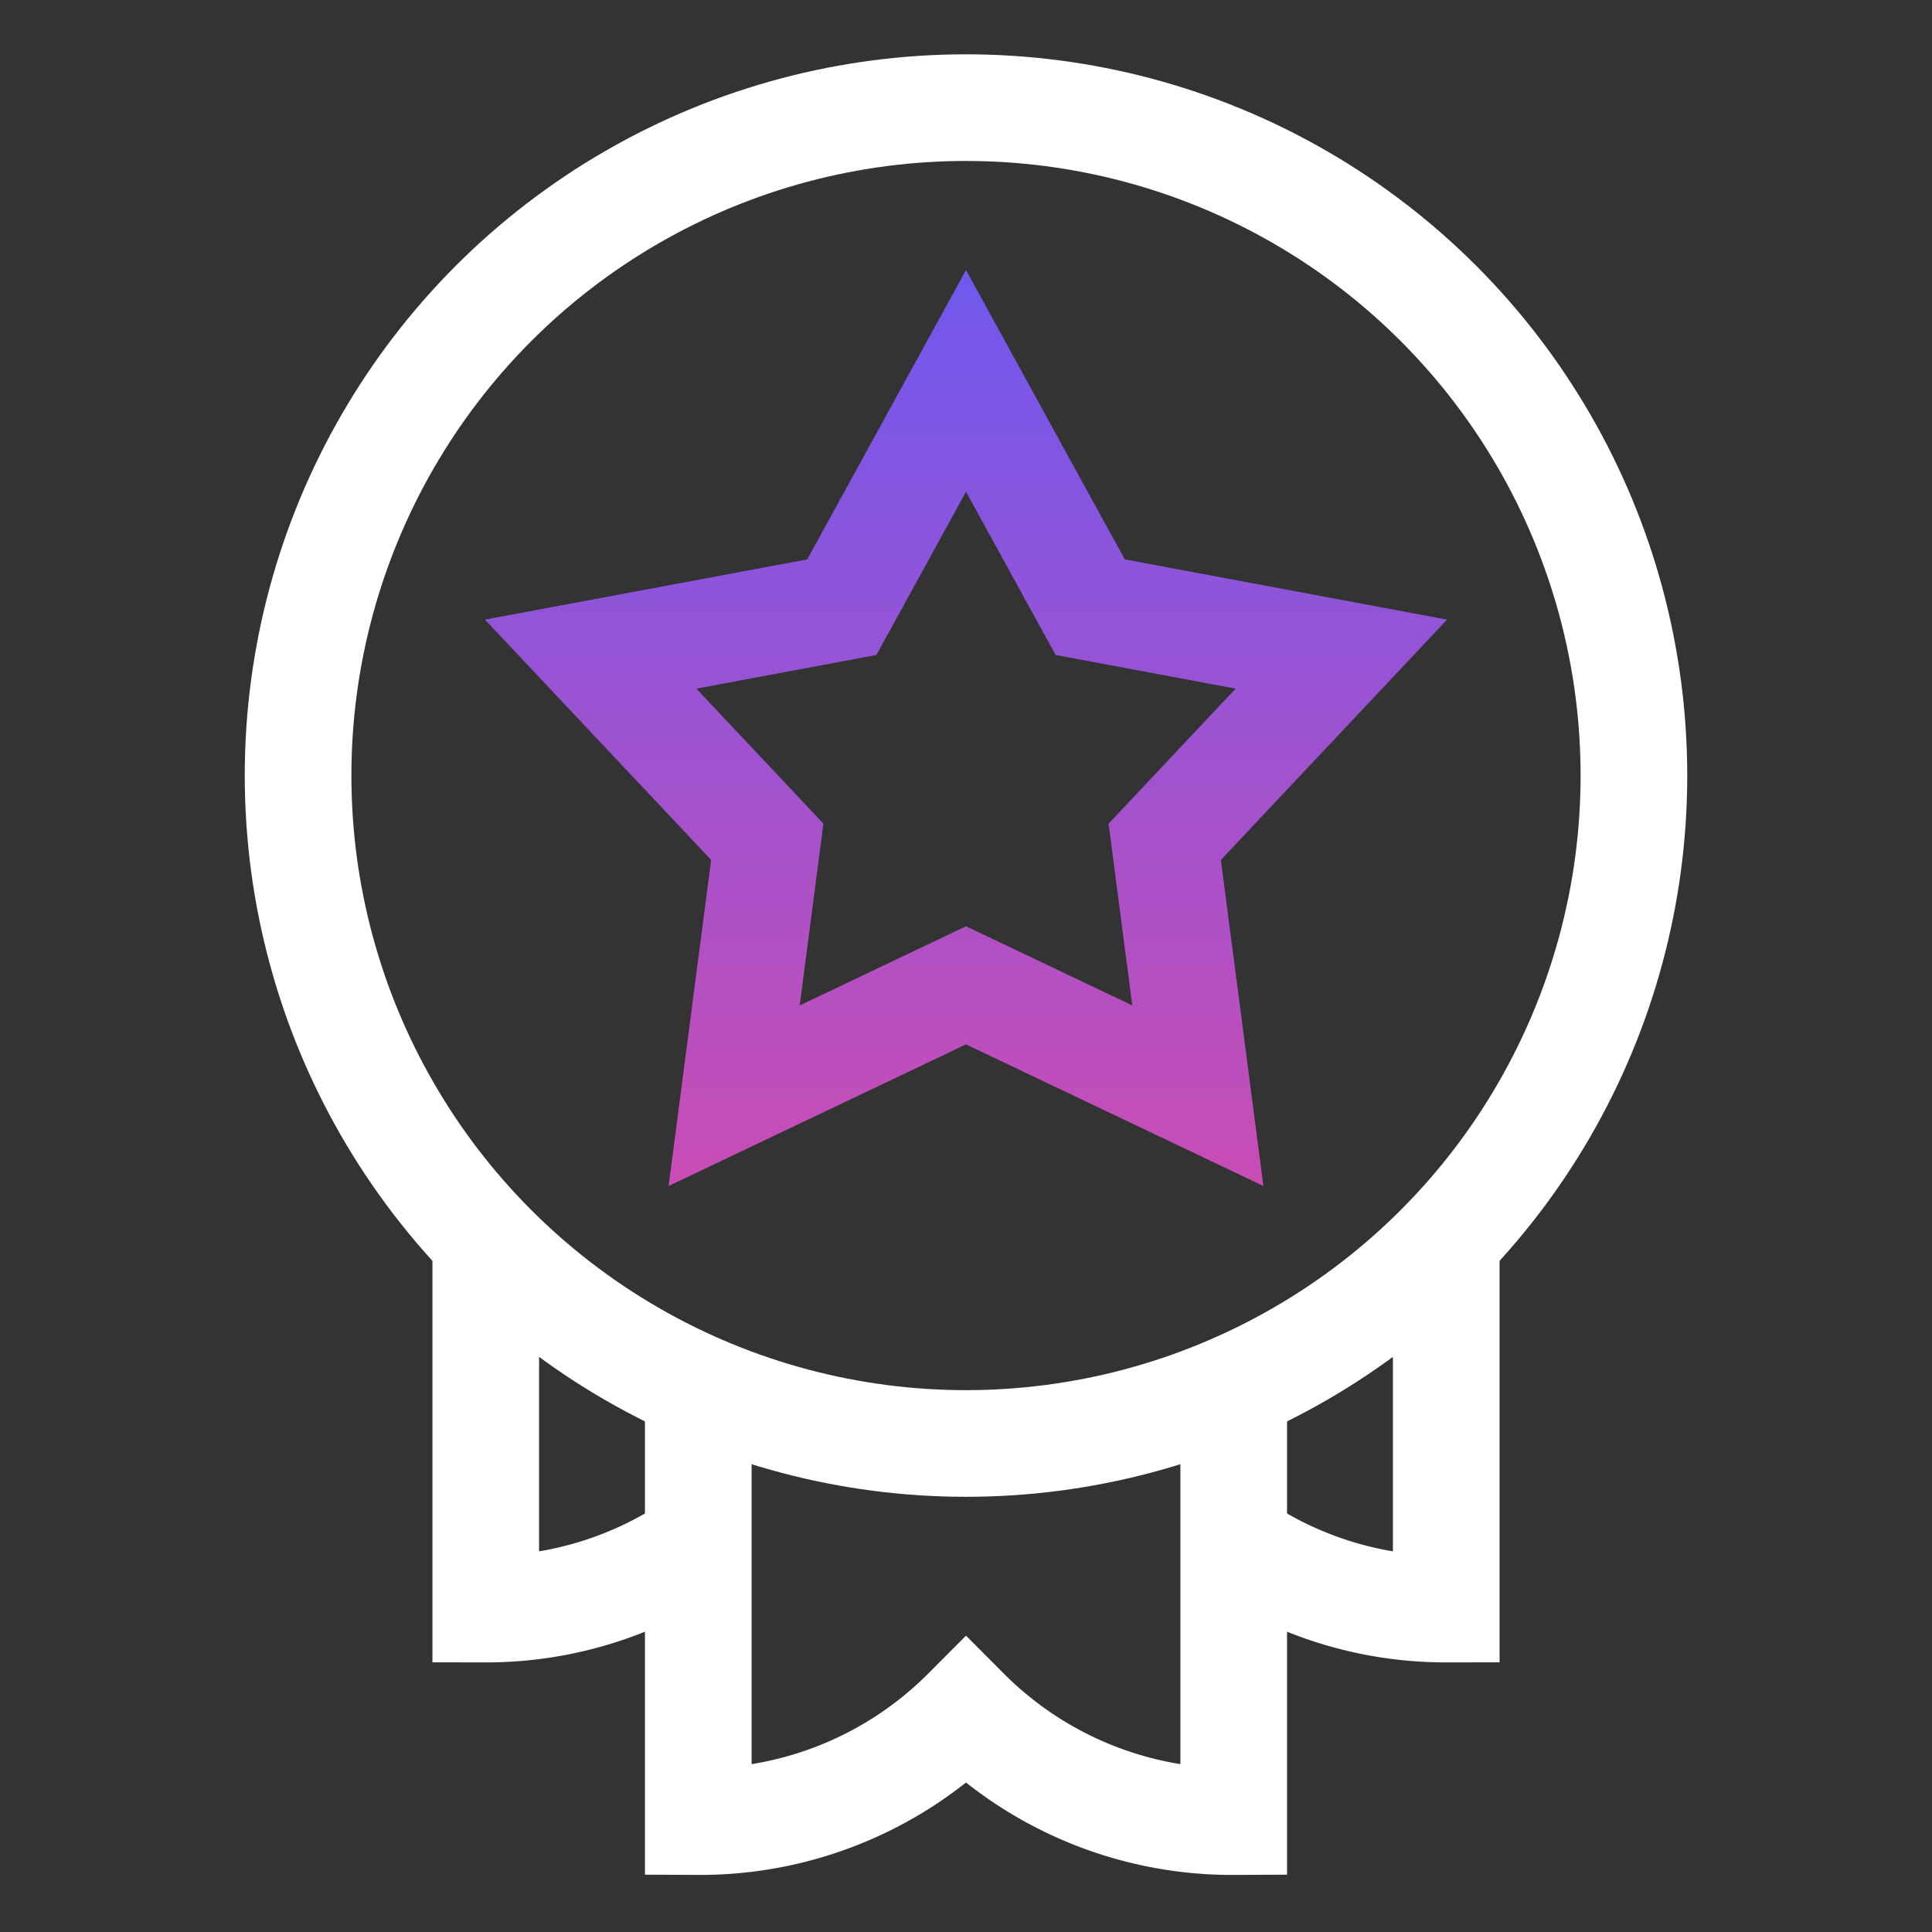
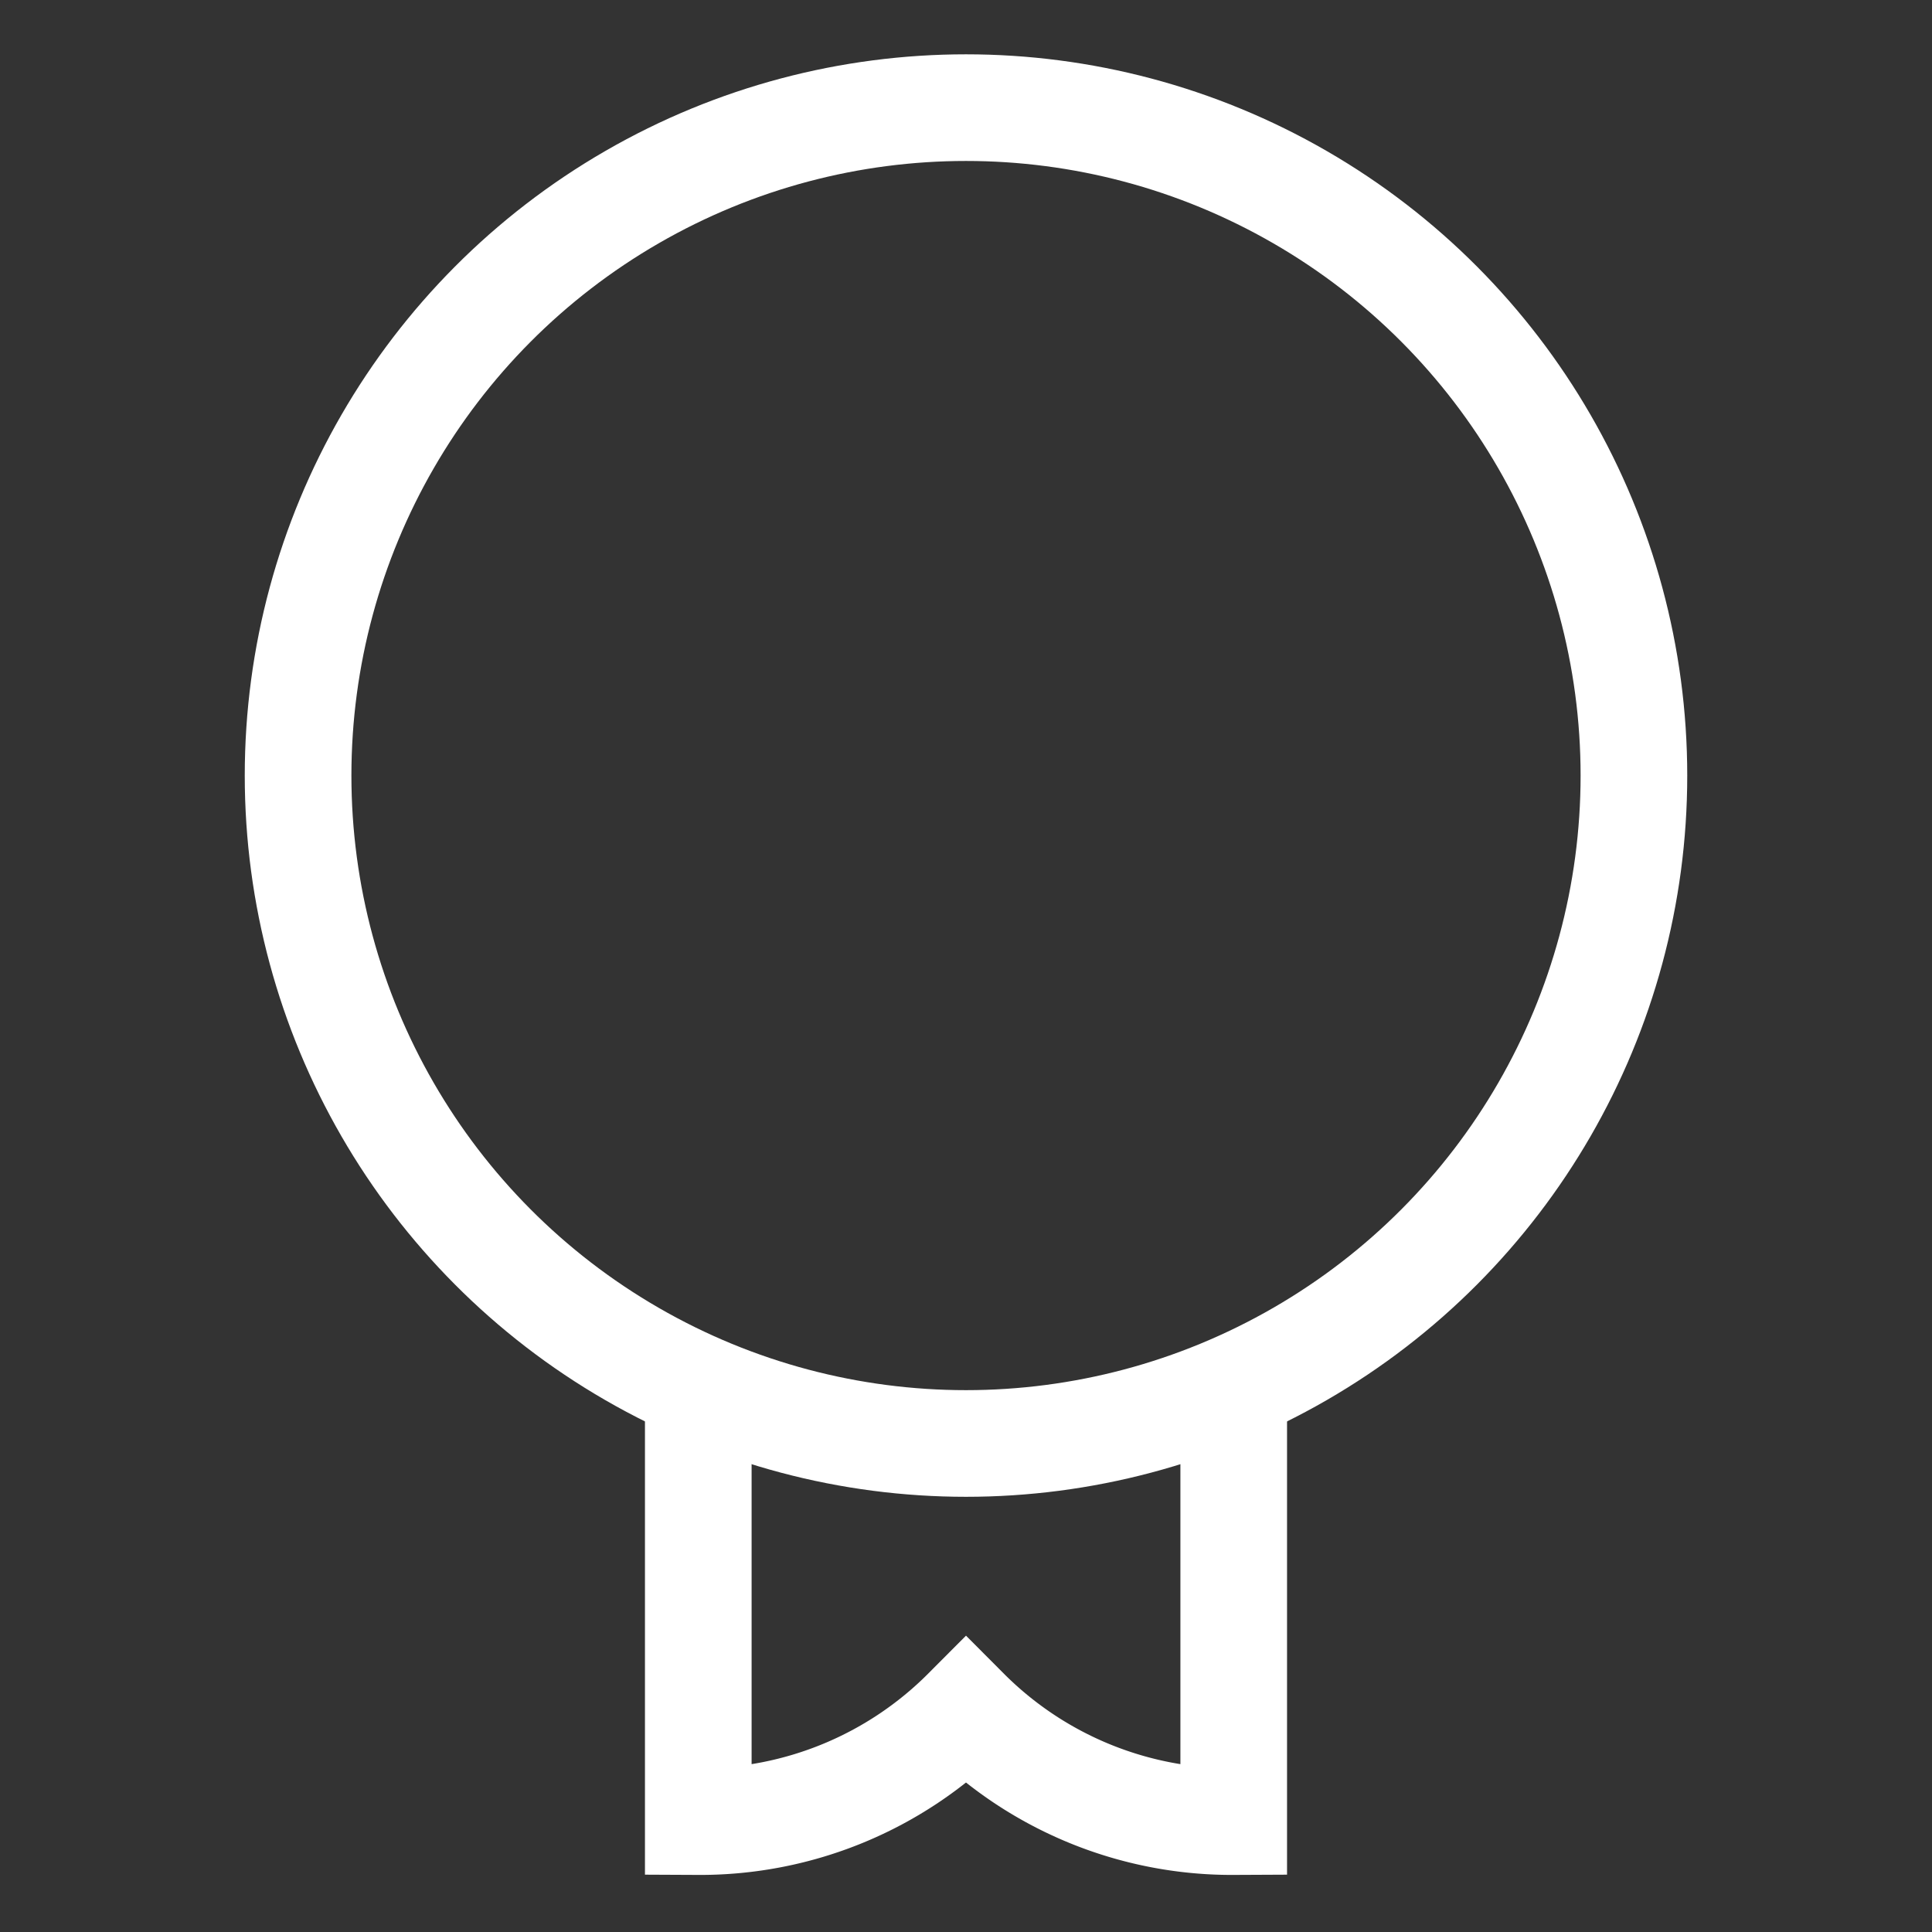
<svg xmlns="http://www.w3.org/2000/svg" viewBox="0 0 70 70">
  <rect x="0" y="0" width="70" height="70" fill="#333333" stroke="none" />
  <defs>
    <linearGradient id="a" x1="35" y1="9.75" x2="35" y2="42.96" gradientUnits="userSpaceOnUse">
      <stop offset="0" stop-color="#7058ee" />
      <stop offset="1" stop-color="#c94db5" />
    </linearGradient>
  </defs>
  <circle cx="35" cy="28.1" r="24.2" style="fill:none;stroke:#fff;stroke-miterlimit:10;stroke-width:3.864px" />
-   <path d="M42.2,30.5l6.4-6.8L39.5,22,35,13.8,30.5,22l-9.1,1.7,6.4,6.8-1.2,9.2,8.4-4,8.4,4Z" style="fill:none;stroke-miterlimit:10;stroke-width:3.864px;stroke:url(#a)" />
-   <path d="M17.6,44.9V58.3a13.5,13.5,0,0,0,7.7-2.4" style="fill:none;stroke:#fff;stroke-miterlimit:10;stroke-width:3.864px" />
-   <path d="M52.4,44.9V58.3a13.5,13.5,0,0,1-7.7-2.4" style="fill:none;stroke:#fff;stroke-miterlimit:10;stroke-width:3.864px" />
  <path d="M25.3,50.2V66A13.6,13.6,0,0,0,35,62a13.6,13.6,0,0,0,9.7,4V50.2" style="fill:none;stroke:#fff;stroke-miterlimit:10;stroke-width:3.864px" />
</svg>